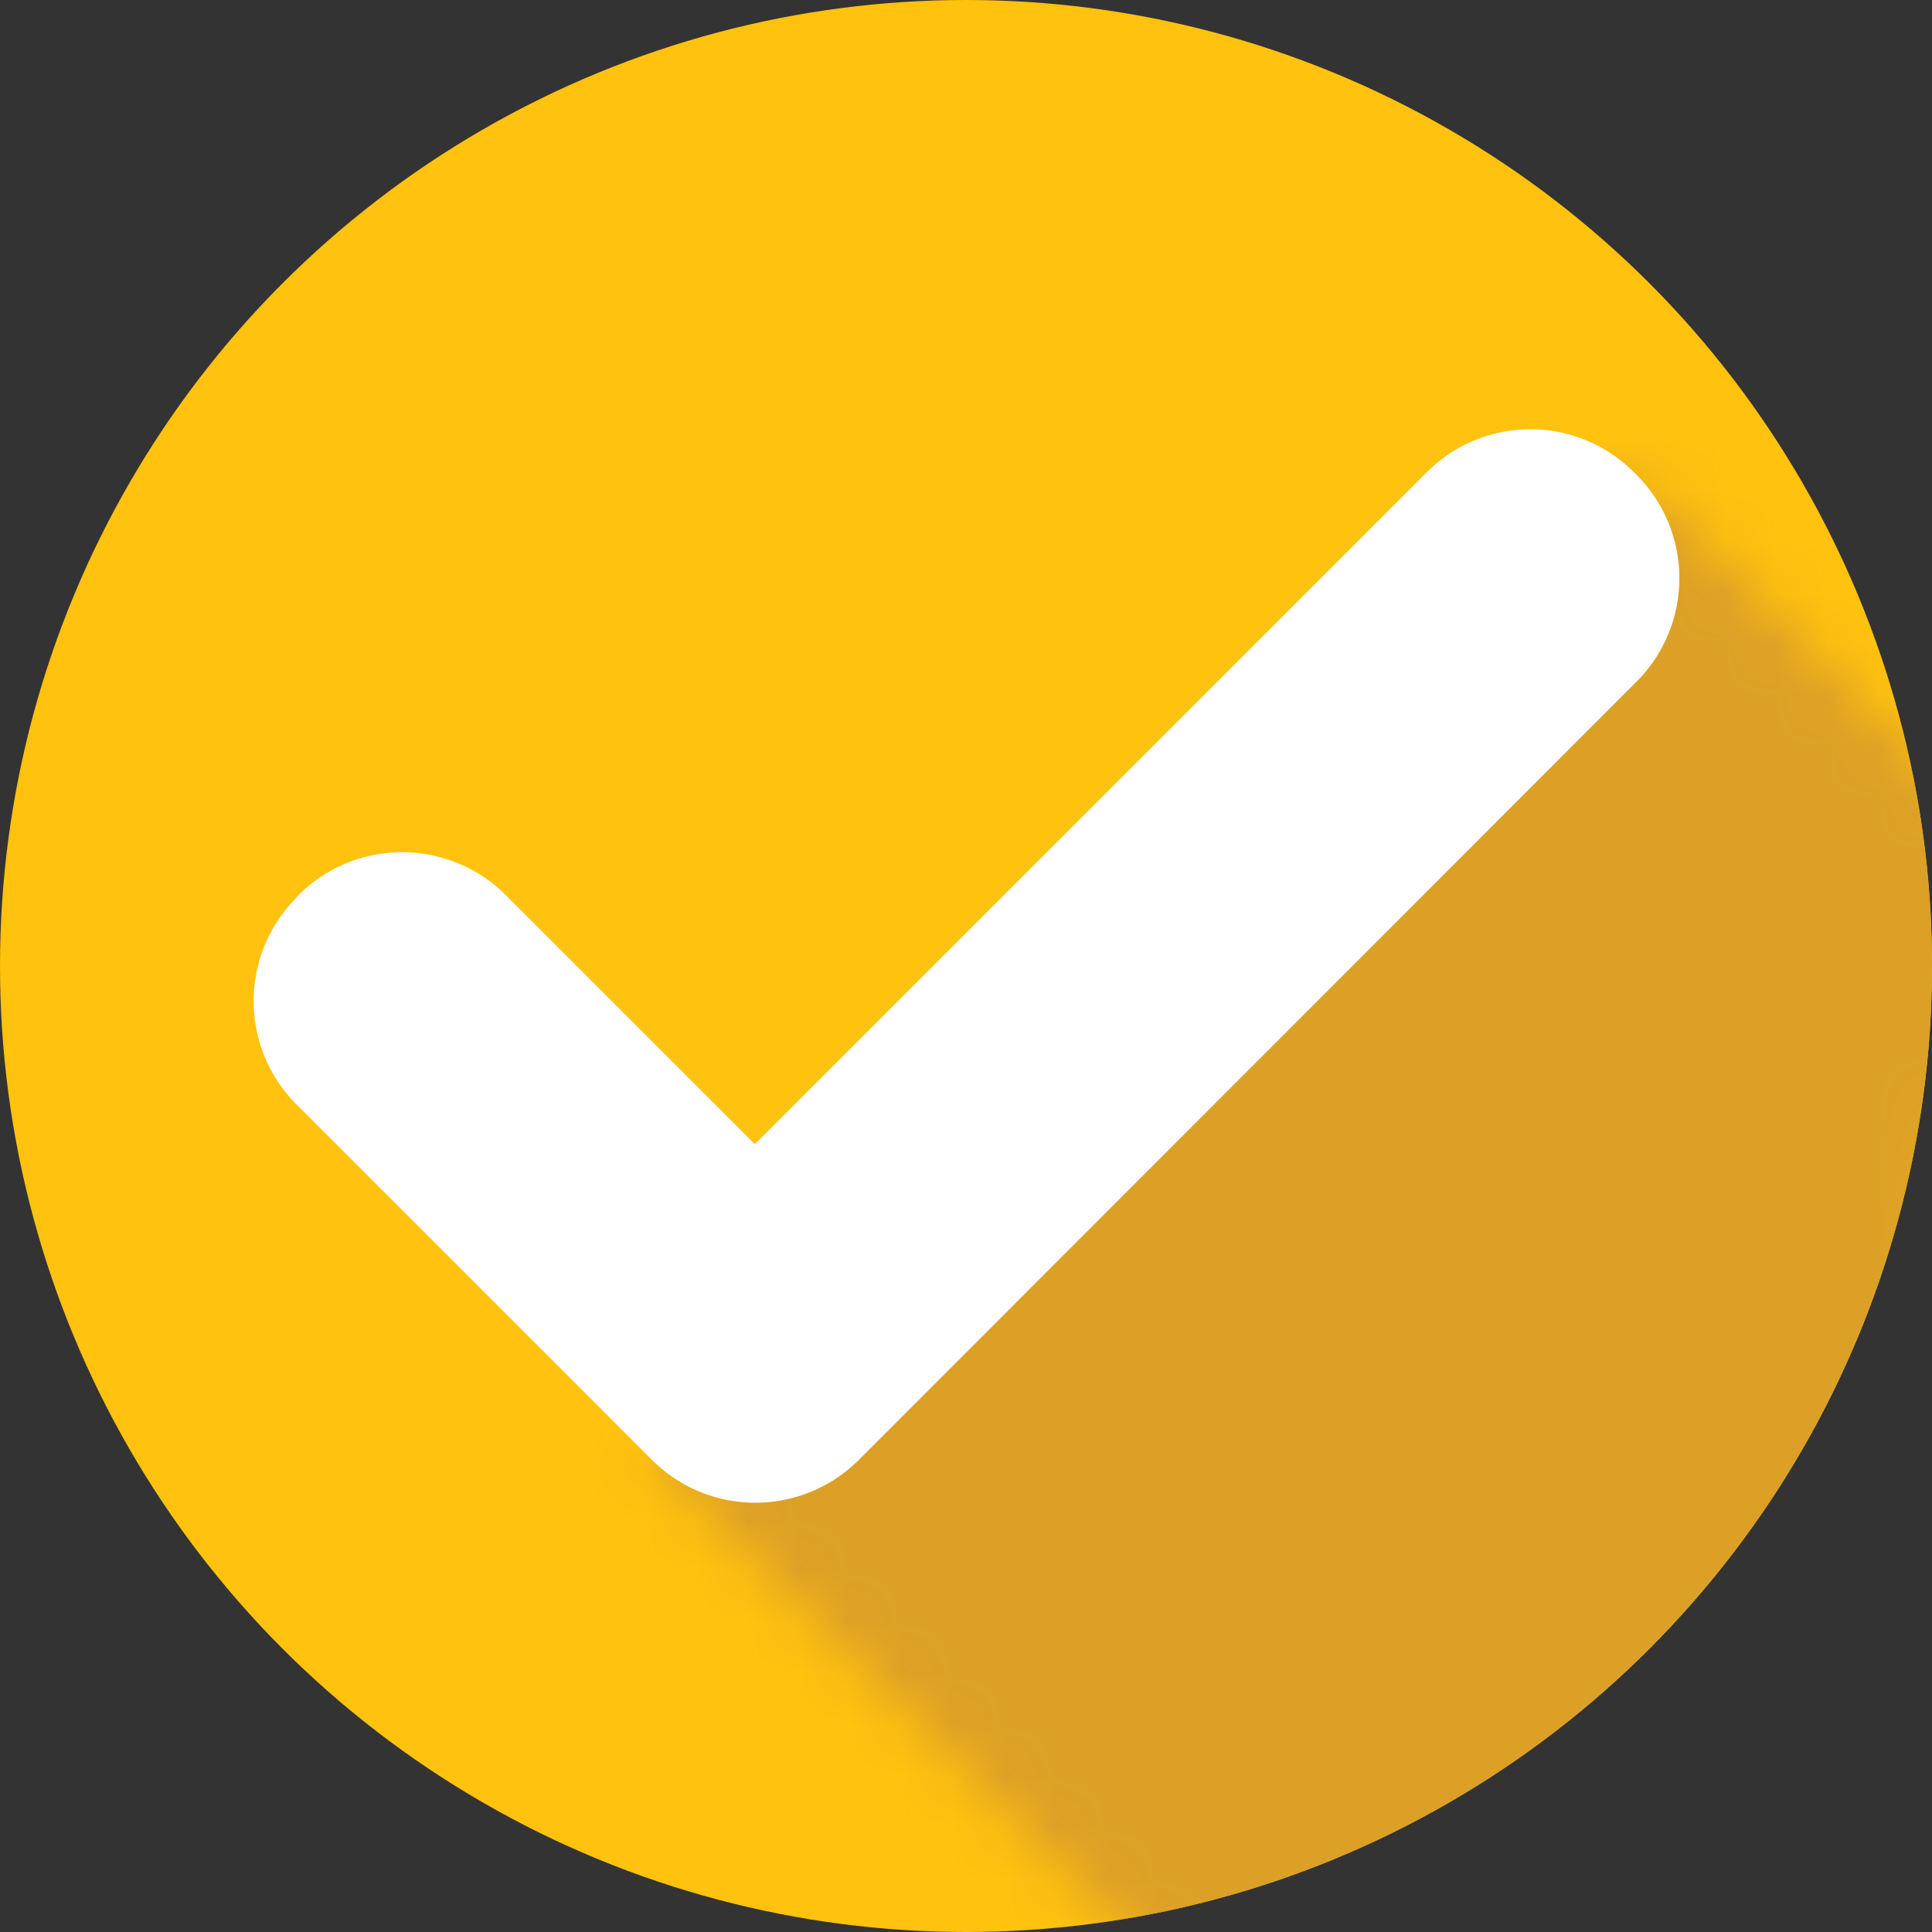
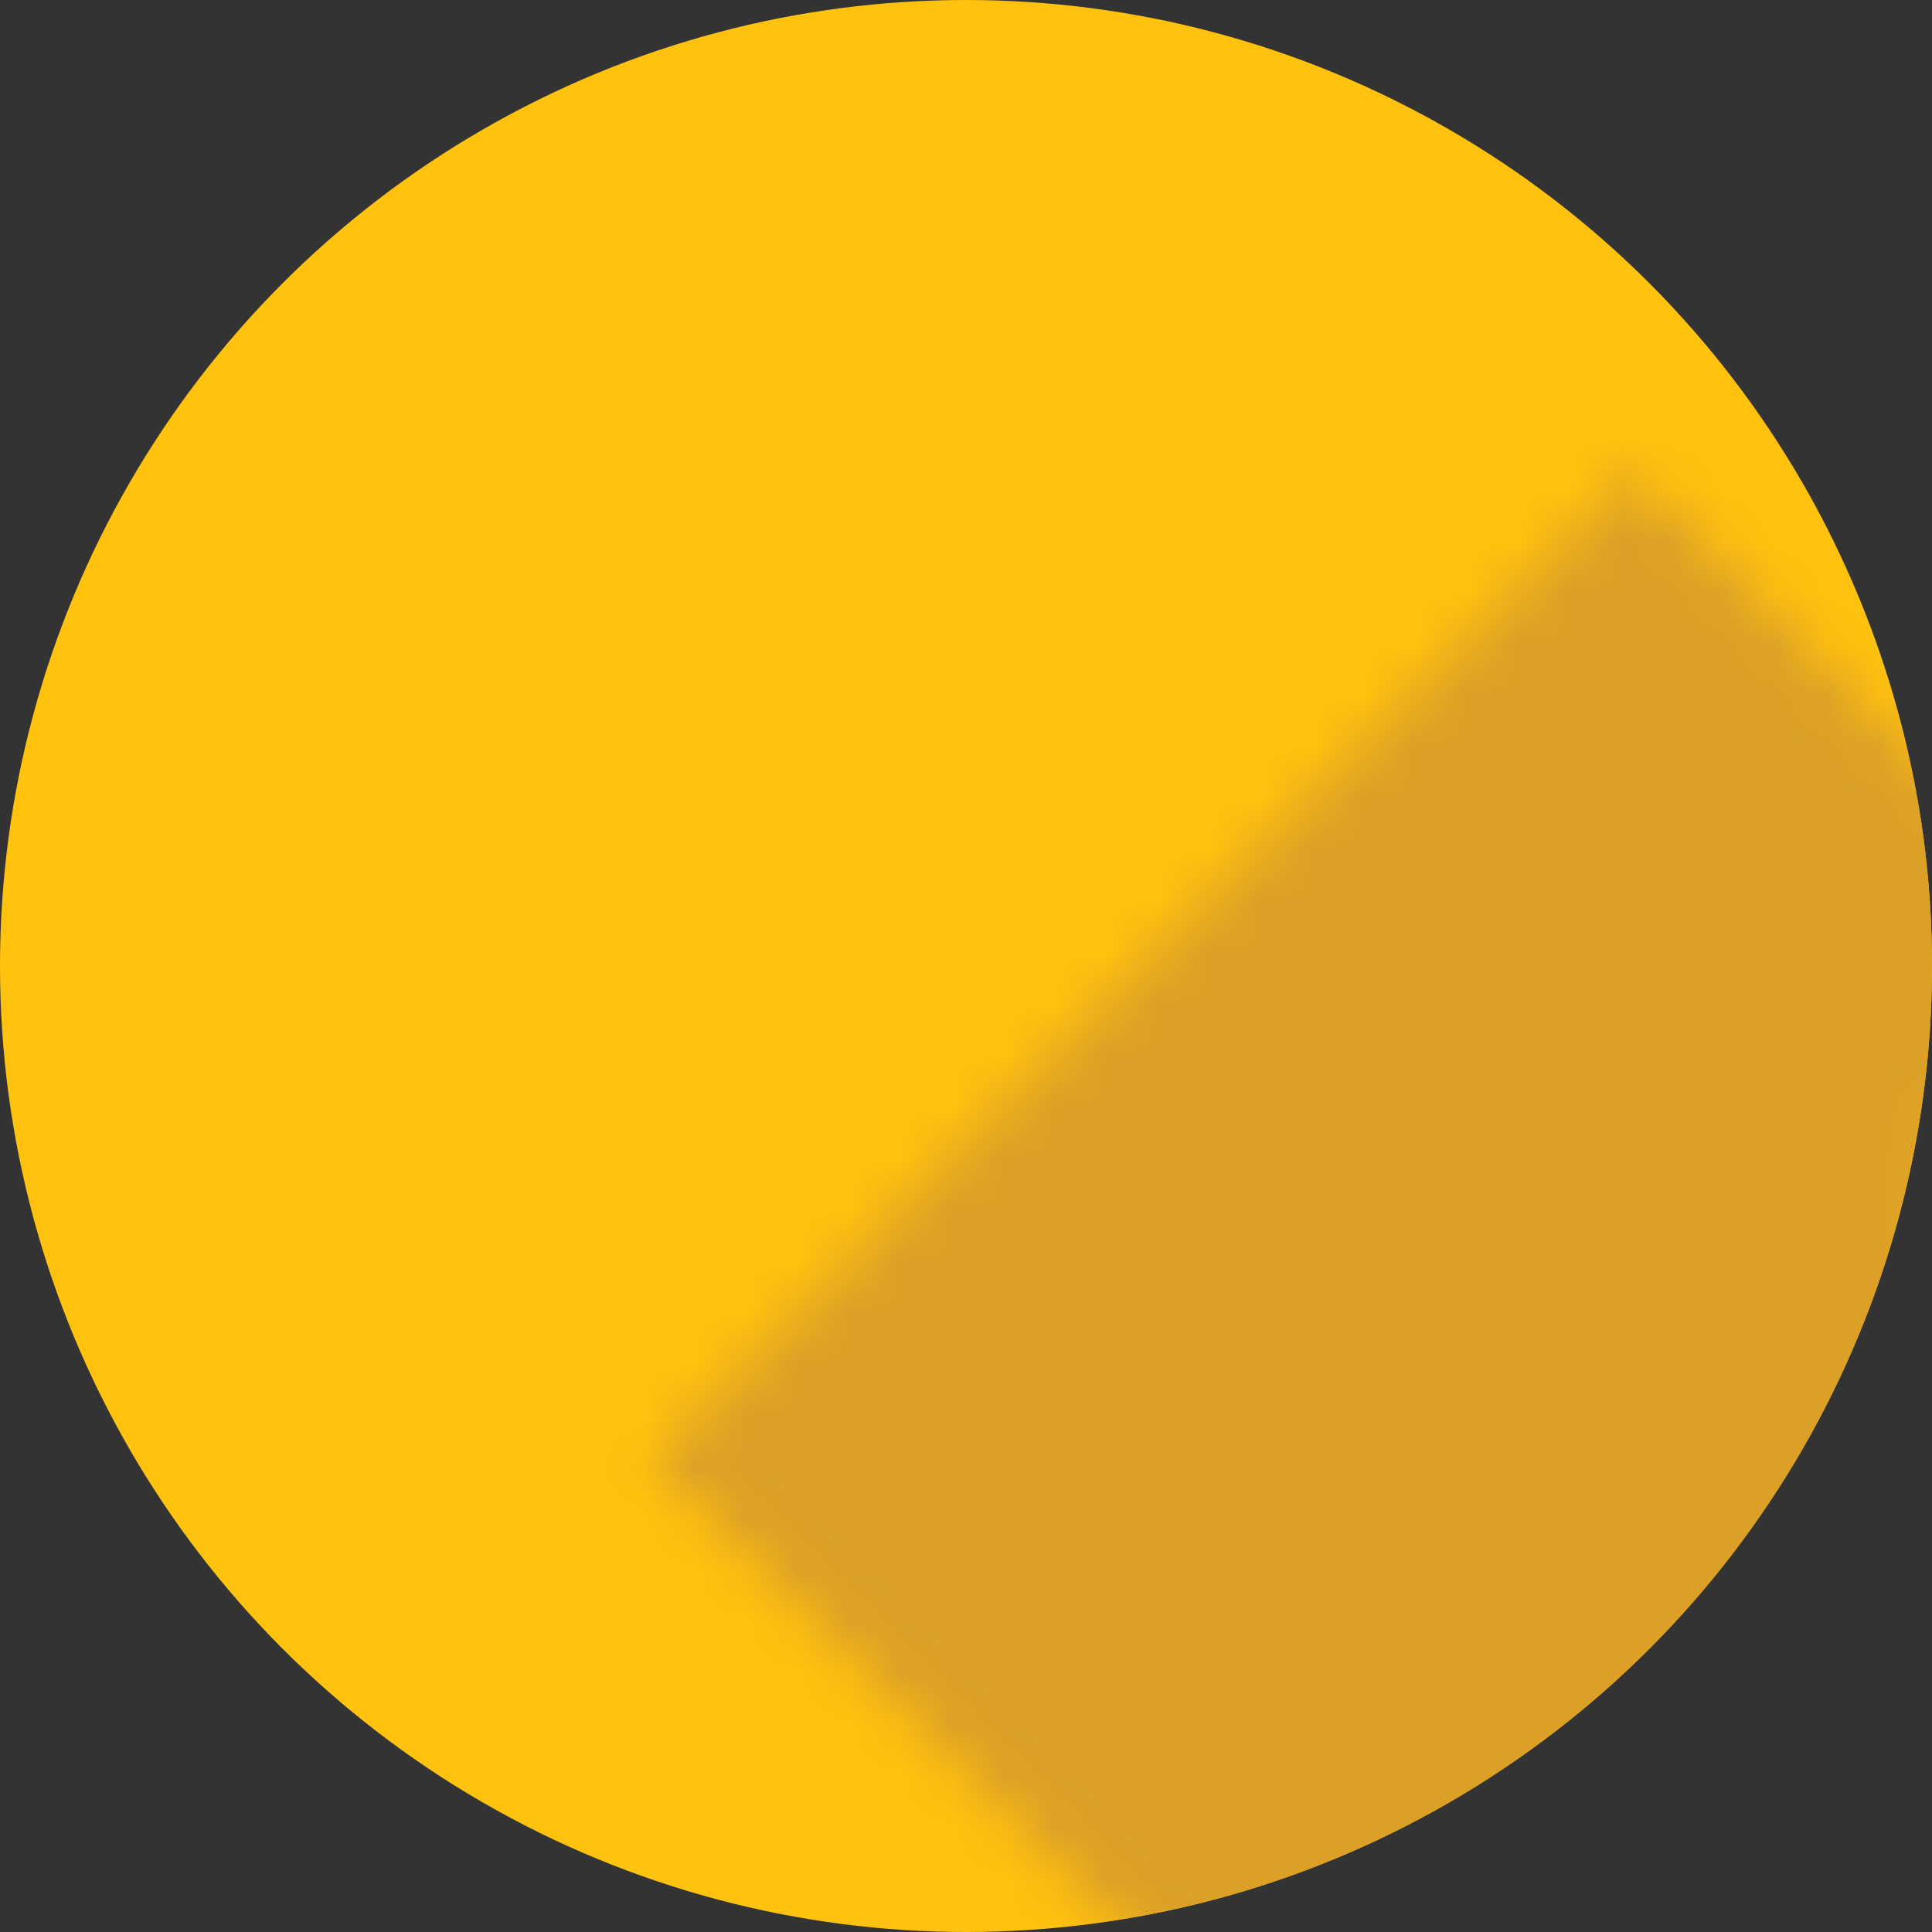
<svg xmlns="http://www.w3.org/2000/svg" viewBox="0 0 37.52 37.52">
  <rect x="0" y="0" width="37.52" height="37.52" fill="#333333" stroke="none" />
  <defs>
    <style>.cls-1{fill:#fff;}.cls-2{fill:#ffc20e;}.cls-3{mask:url(#mask);}.cls-4{fill:#dca027;}</style>
    <mask id="mask" x="0" y="0" width="38.39" height="38.33" maskUnits="userSpaceOnUse">
      <polygon class="cls-1" points="31.72 9.16 12.62 28.33 22.62 38.33 36.74 36.9 38.39 15.83 31.72 9.16" />
    </mask>
  </defs>
  <g id="Layer_2" data-name="Layer 2">
    <g id="Layer_1-2" data-name="Layer 1">
      <circle class="cls-2" cx="18.76" cy="18.76" r="18.76" />
      <g class="cls-3">
        <circle class="cls-4" cx="18.76" cy="18.76" r="18.76" />
      </g>
-       <path class="cls-1" d="M31.79,9.23l-.07-.07a2.84,2.84,0,0,0-4,0L14.66,22.22,9.81,17.37a2.85,2.85,0,0,0-4,0l-.06.07a2.84,2.84,0,0,0,0,4l6.92,6.92a2.84,2.84,0,0,0,4,0L31.79,13.23A2.84,2.84,0,0,0,31.79,9.23Z" />
    </g>
  </g>
</svg>